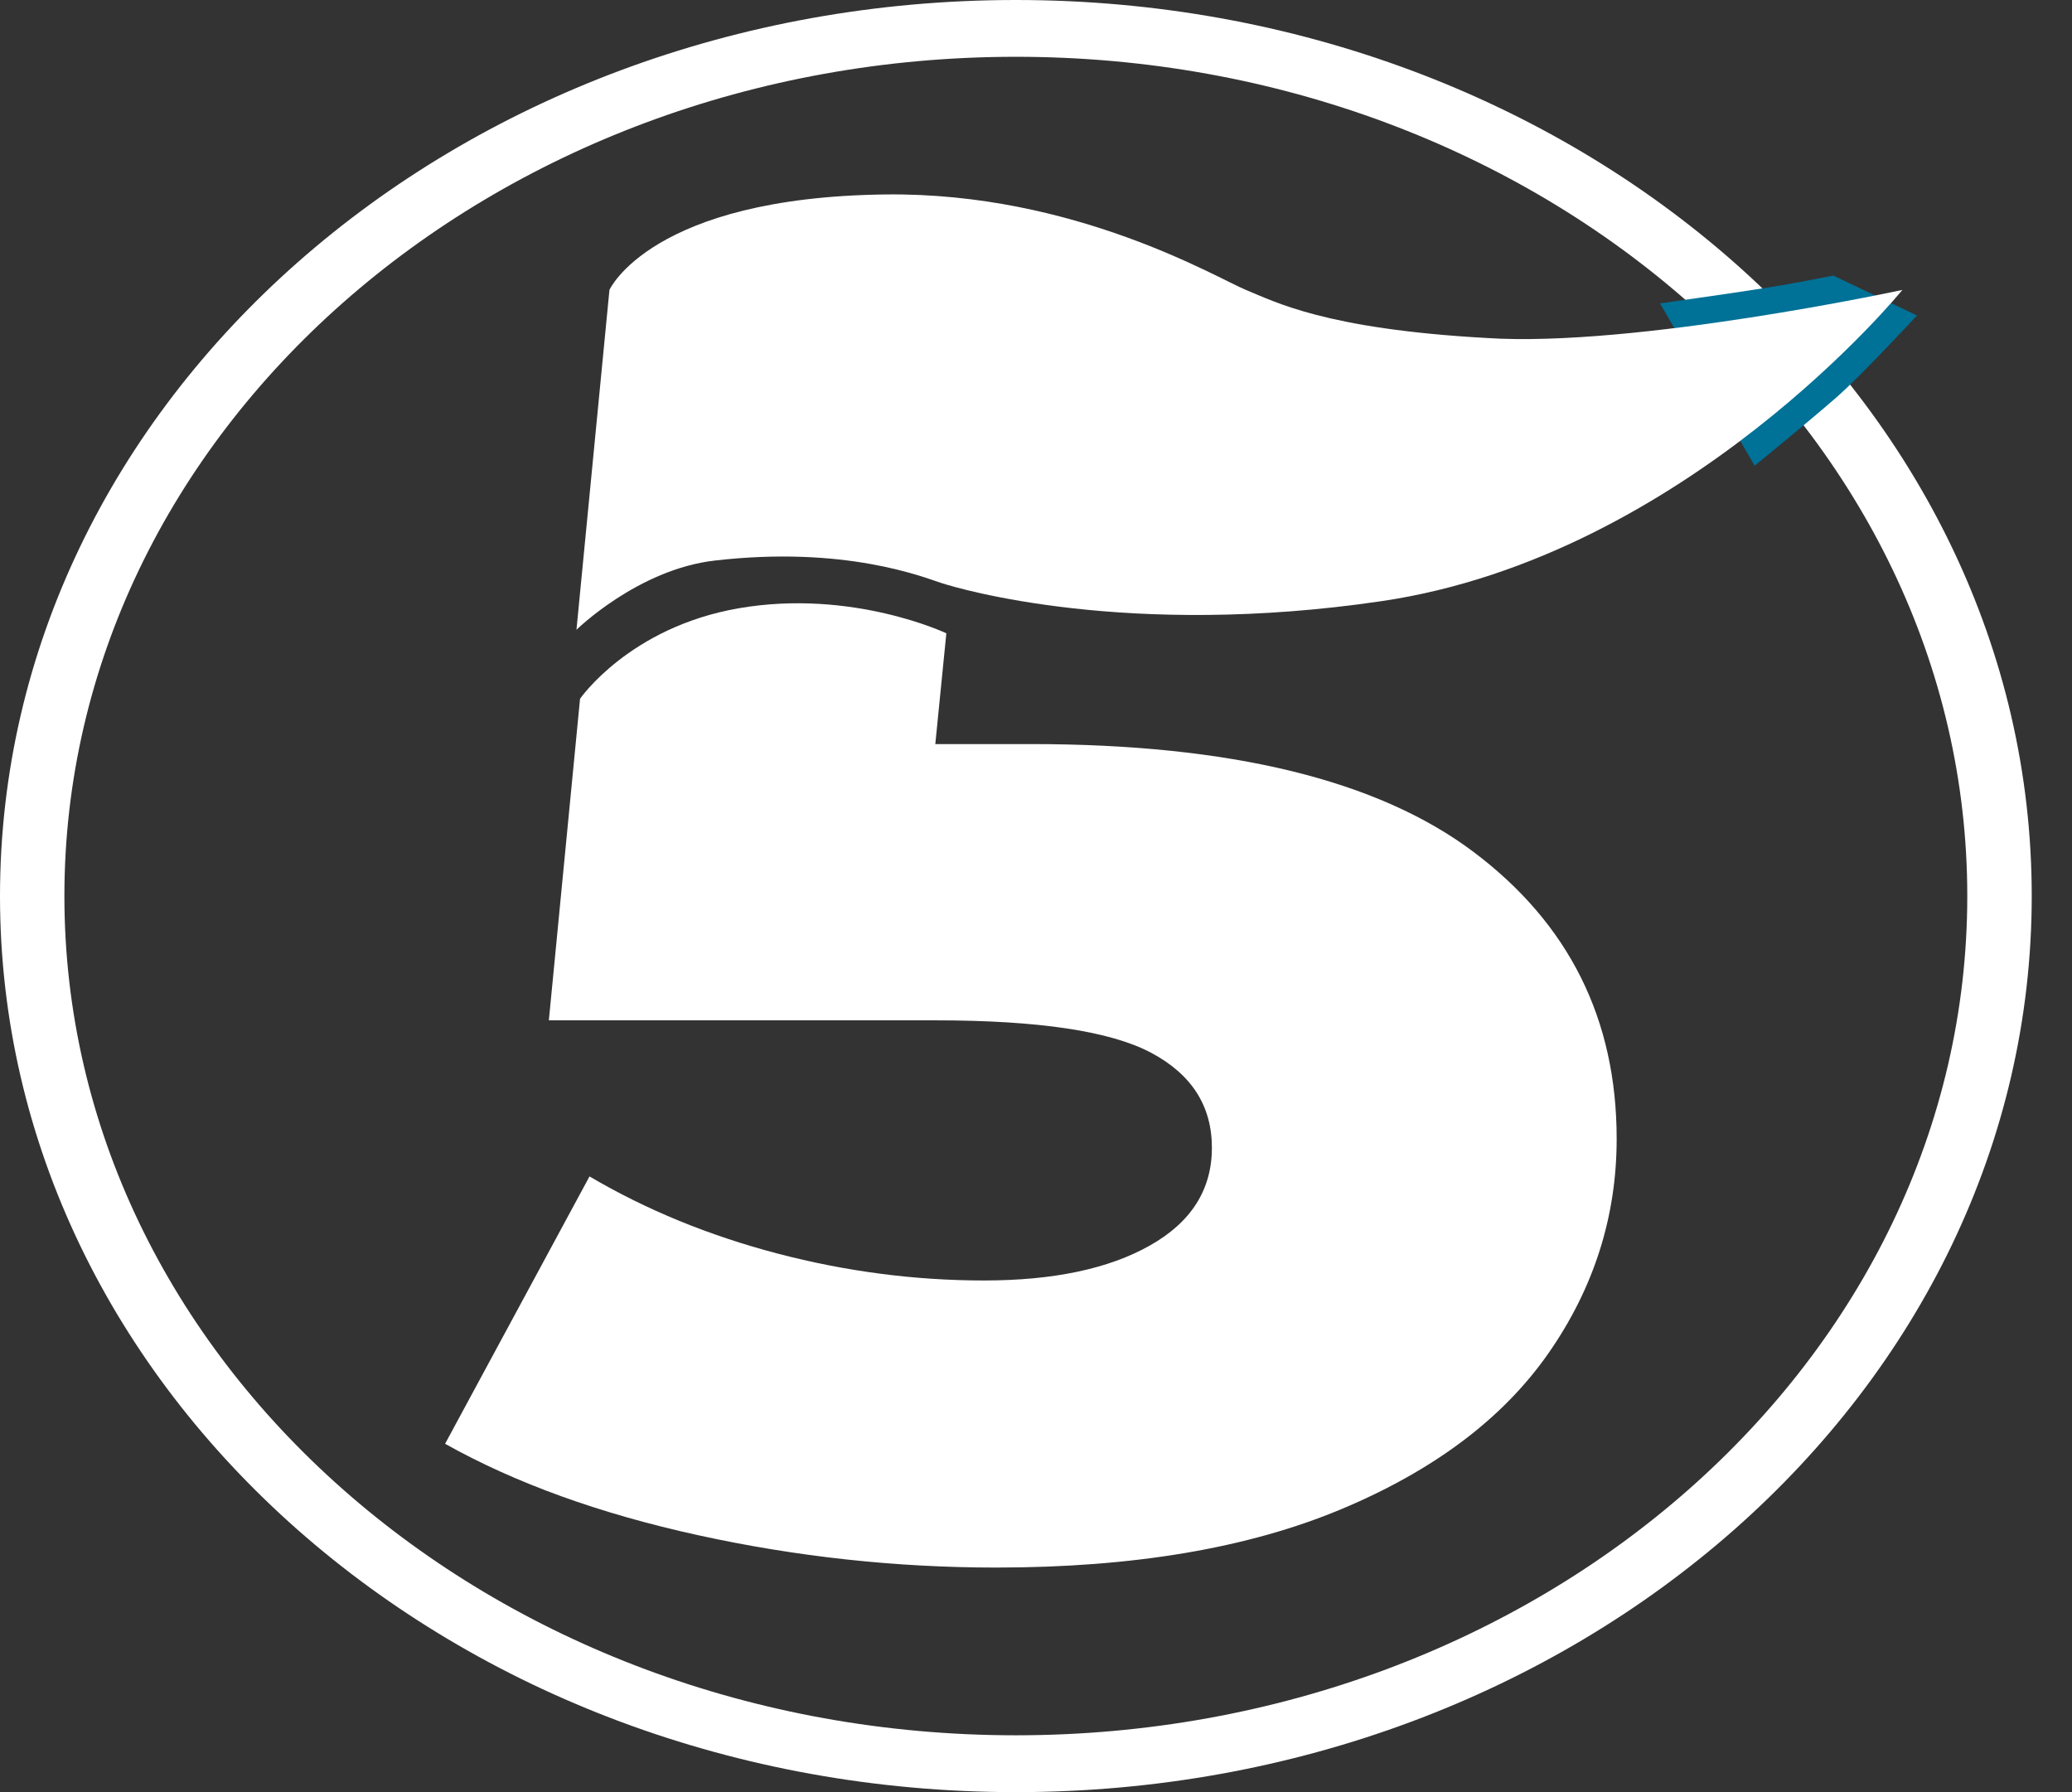
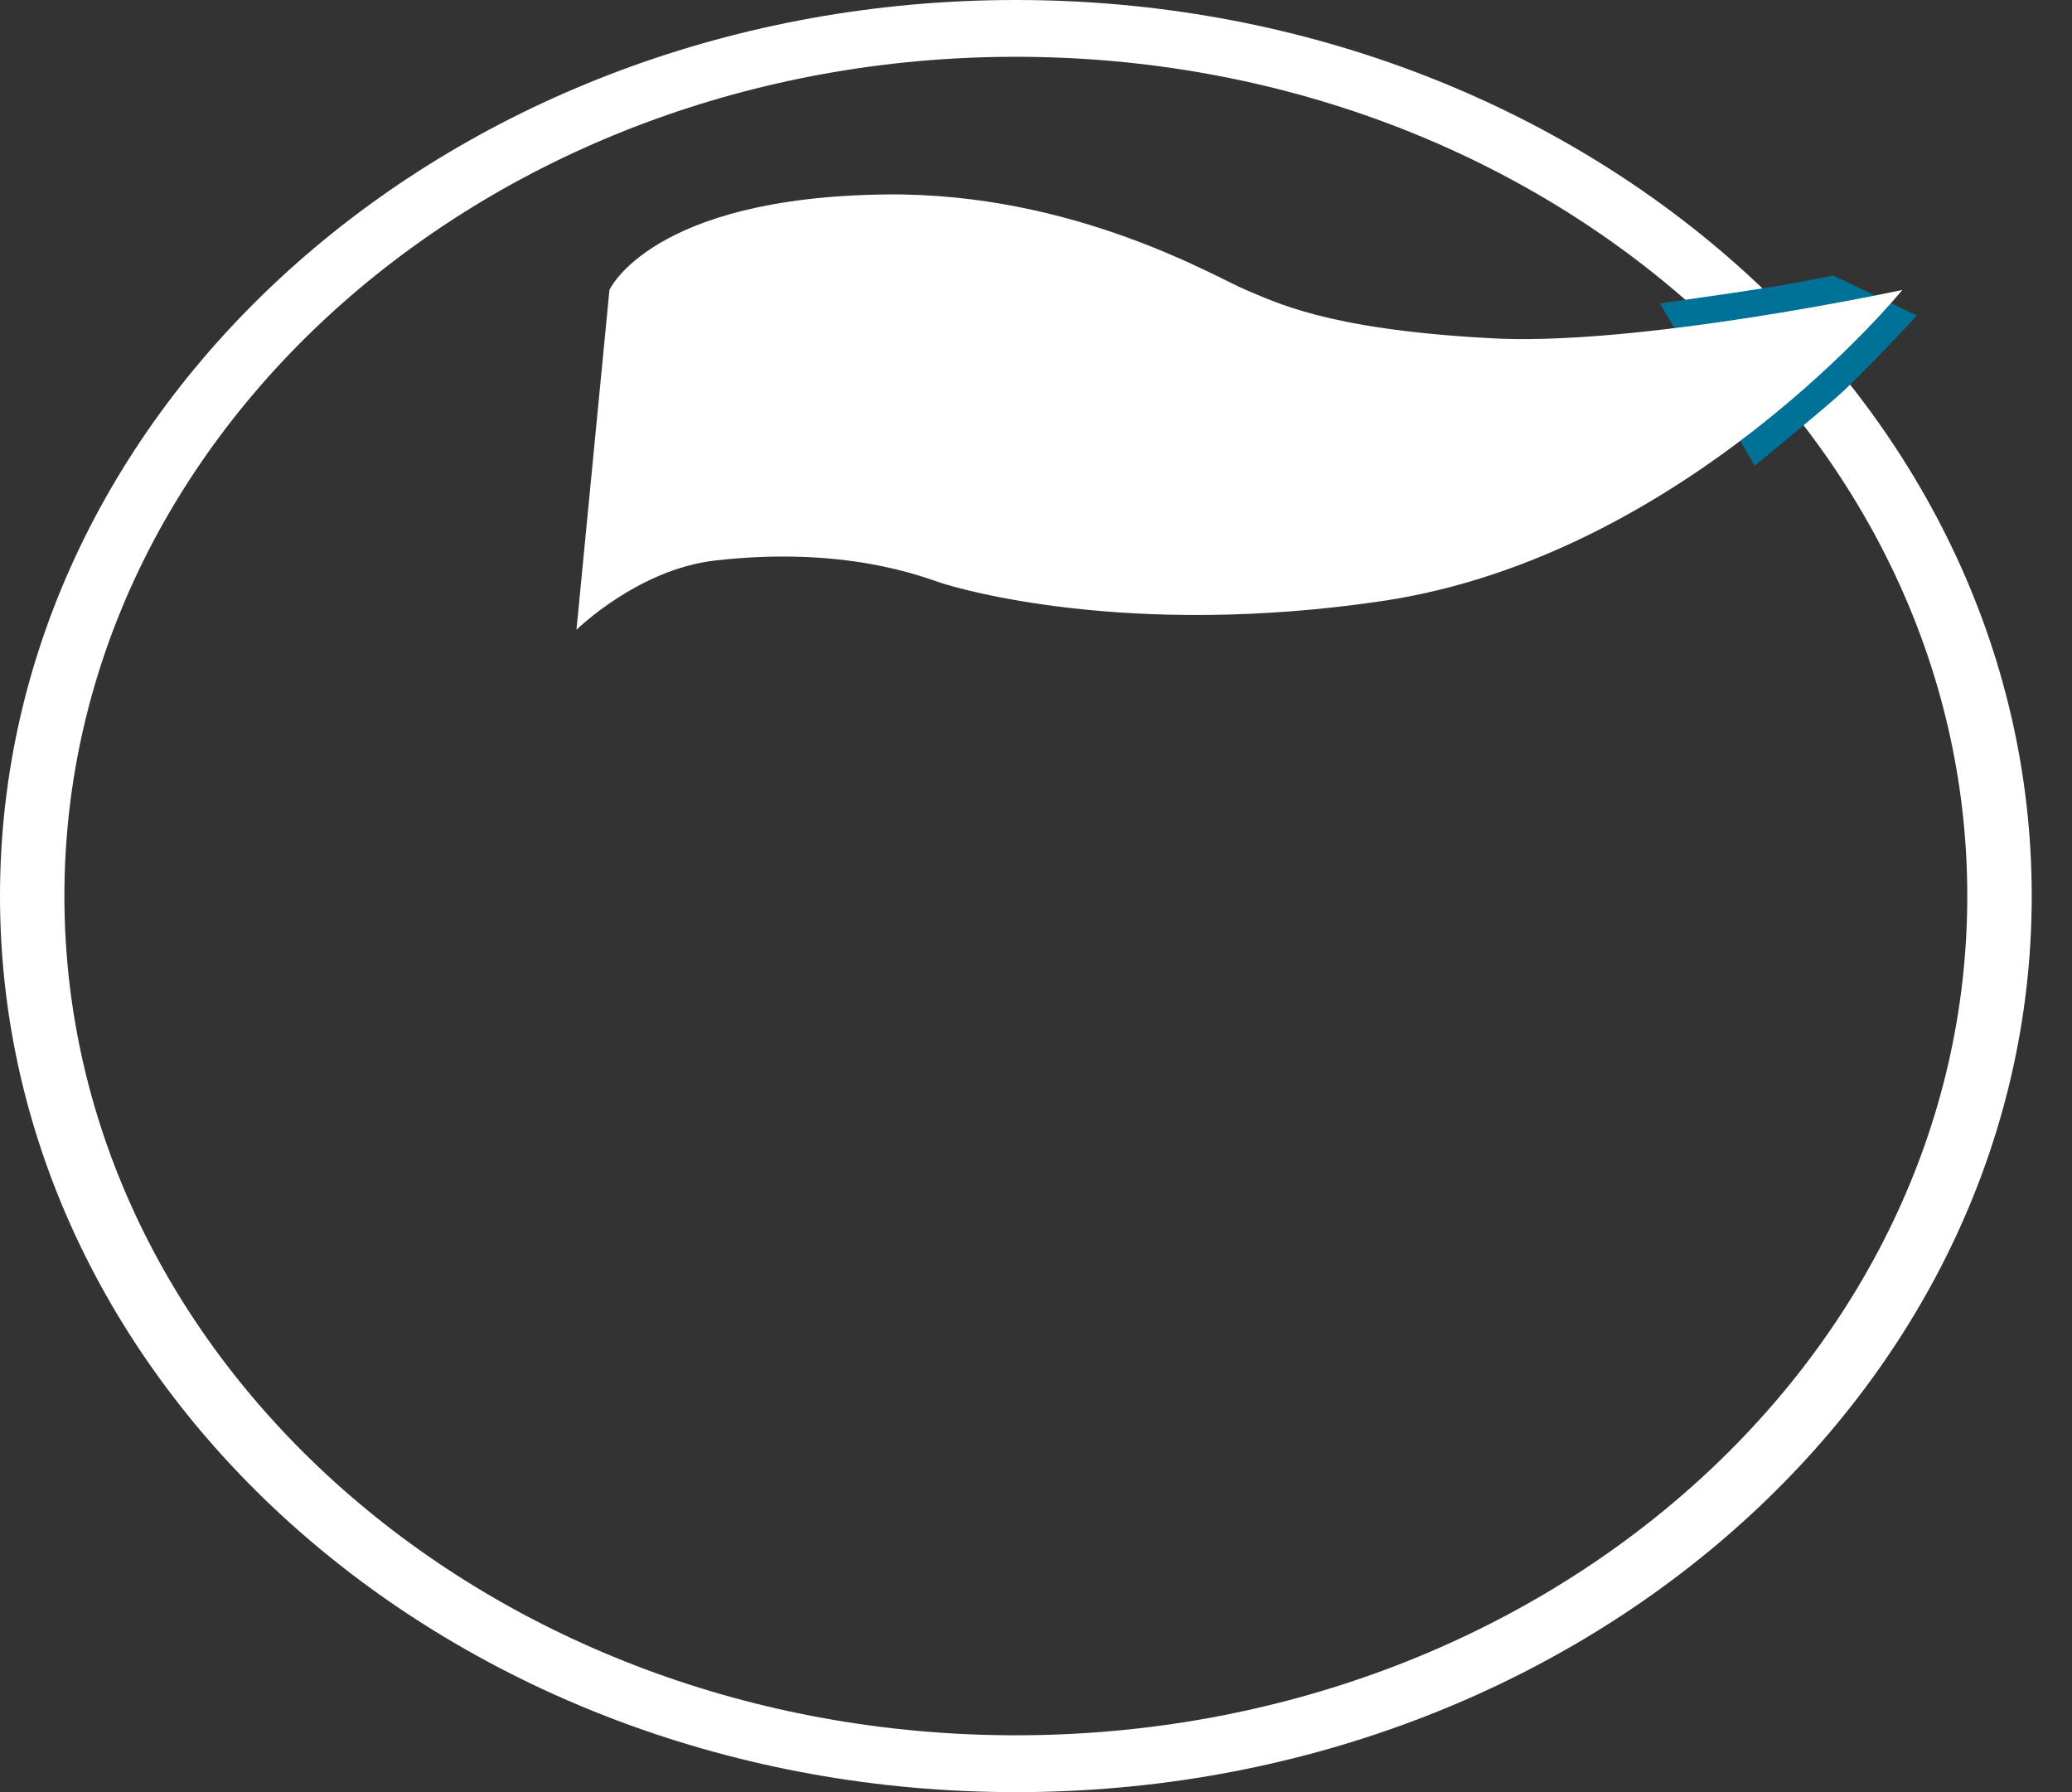
<svg xmlns="http://www.w3.org/2000/svg" width="37" height="32" viewBox="0 0 37 32" fill="none">
  <rect x="0" y="0" width="37" height="32" fill="#333333" stroke="none" />
  <path d="M36.281 16C36.281 24.837 28.159 32 18.14 32C8.122 32 0 24.837 0 16C0 7.163 8.122 0 18.14 0C28.159 0 36.281 7.163 36.281 16ZM18.14 1.014C8.757 1.014 1.15 7.724 1.15 16C1.15 24.276 8.757 30.985 18.14 30.985C27.524 30.985 35.13 24.276 35.13 16C35.13 7.724 27.523 1.014 18.14 1.014Z" fill="white" />
  <path d="M29.642 5.417C29.642 5.417 30.977 5.229 31.354 5.168C31.765 5.101 31.727 5.116 32.739 4.921L34.232 5.633C34.232 5.633 33.244 6.701 32.795 7.094C32.346 7.488 31.334 8.316 31.334 8.316L29.642 5.417L29.642 5.417Z" fill="#007197" />
  <path d="M12.765 10.009C11.393 10.166 10.294 11.245 10.294 11.245L10.883 5.177C10.883 5.177 11.626 3.522 15.817 3.472C19.192 3.433 21.745 4.972 22.249 5.177C22.754 5.381 23.656 5.875 26.547 6.035C29.18 6.209 33.971 5.177 33.971 5.177C33.971 5.177 30.103 9.933 24.671 10.734C20.14 11.402 17.134 10.516 16.806 10.409C16.478 10.302 15.086 9.741 12.765 10.009Z" fill="white" />
-   <path d="M26.308 15.208C28.016 16.489 28.869 18.198 28.869 20.334C28.869 21.722 28.463 22.998 27.652 24.162C26.841 25.326 25.607 26.255 23.948 26.949C22.289 27.643 20.237 27.99 17.791 27.99C16 27.99 14.226 27.798 12.47 27.413C10.715 27.029 9.207 26.485 7.948 25.78L10.527 21.006C11.544 21.605 12.664 22.063 13.887 22.384C15.11 22.704 16.338 22.864 17.573 22.864C18.808 22.864 19.795 22.656 20.533 22.24C21.272 21.824 21.641 21.241 21.641 20.494C21.641 19.746 21.278 19.181 20.552 18.796C19.825 18.411 18.542 18.219 16.702 18.219H9.801L10.358 12.477C10.358 12.477 11.239 11.199 13.192 10.861C15.217 10.51 16.899 11.308 16.899 11.308L16.702 13.286H18.409C21.968 13.286 24.601 13.926 26.308 15.208Z" fill="white" />
</svg>